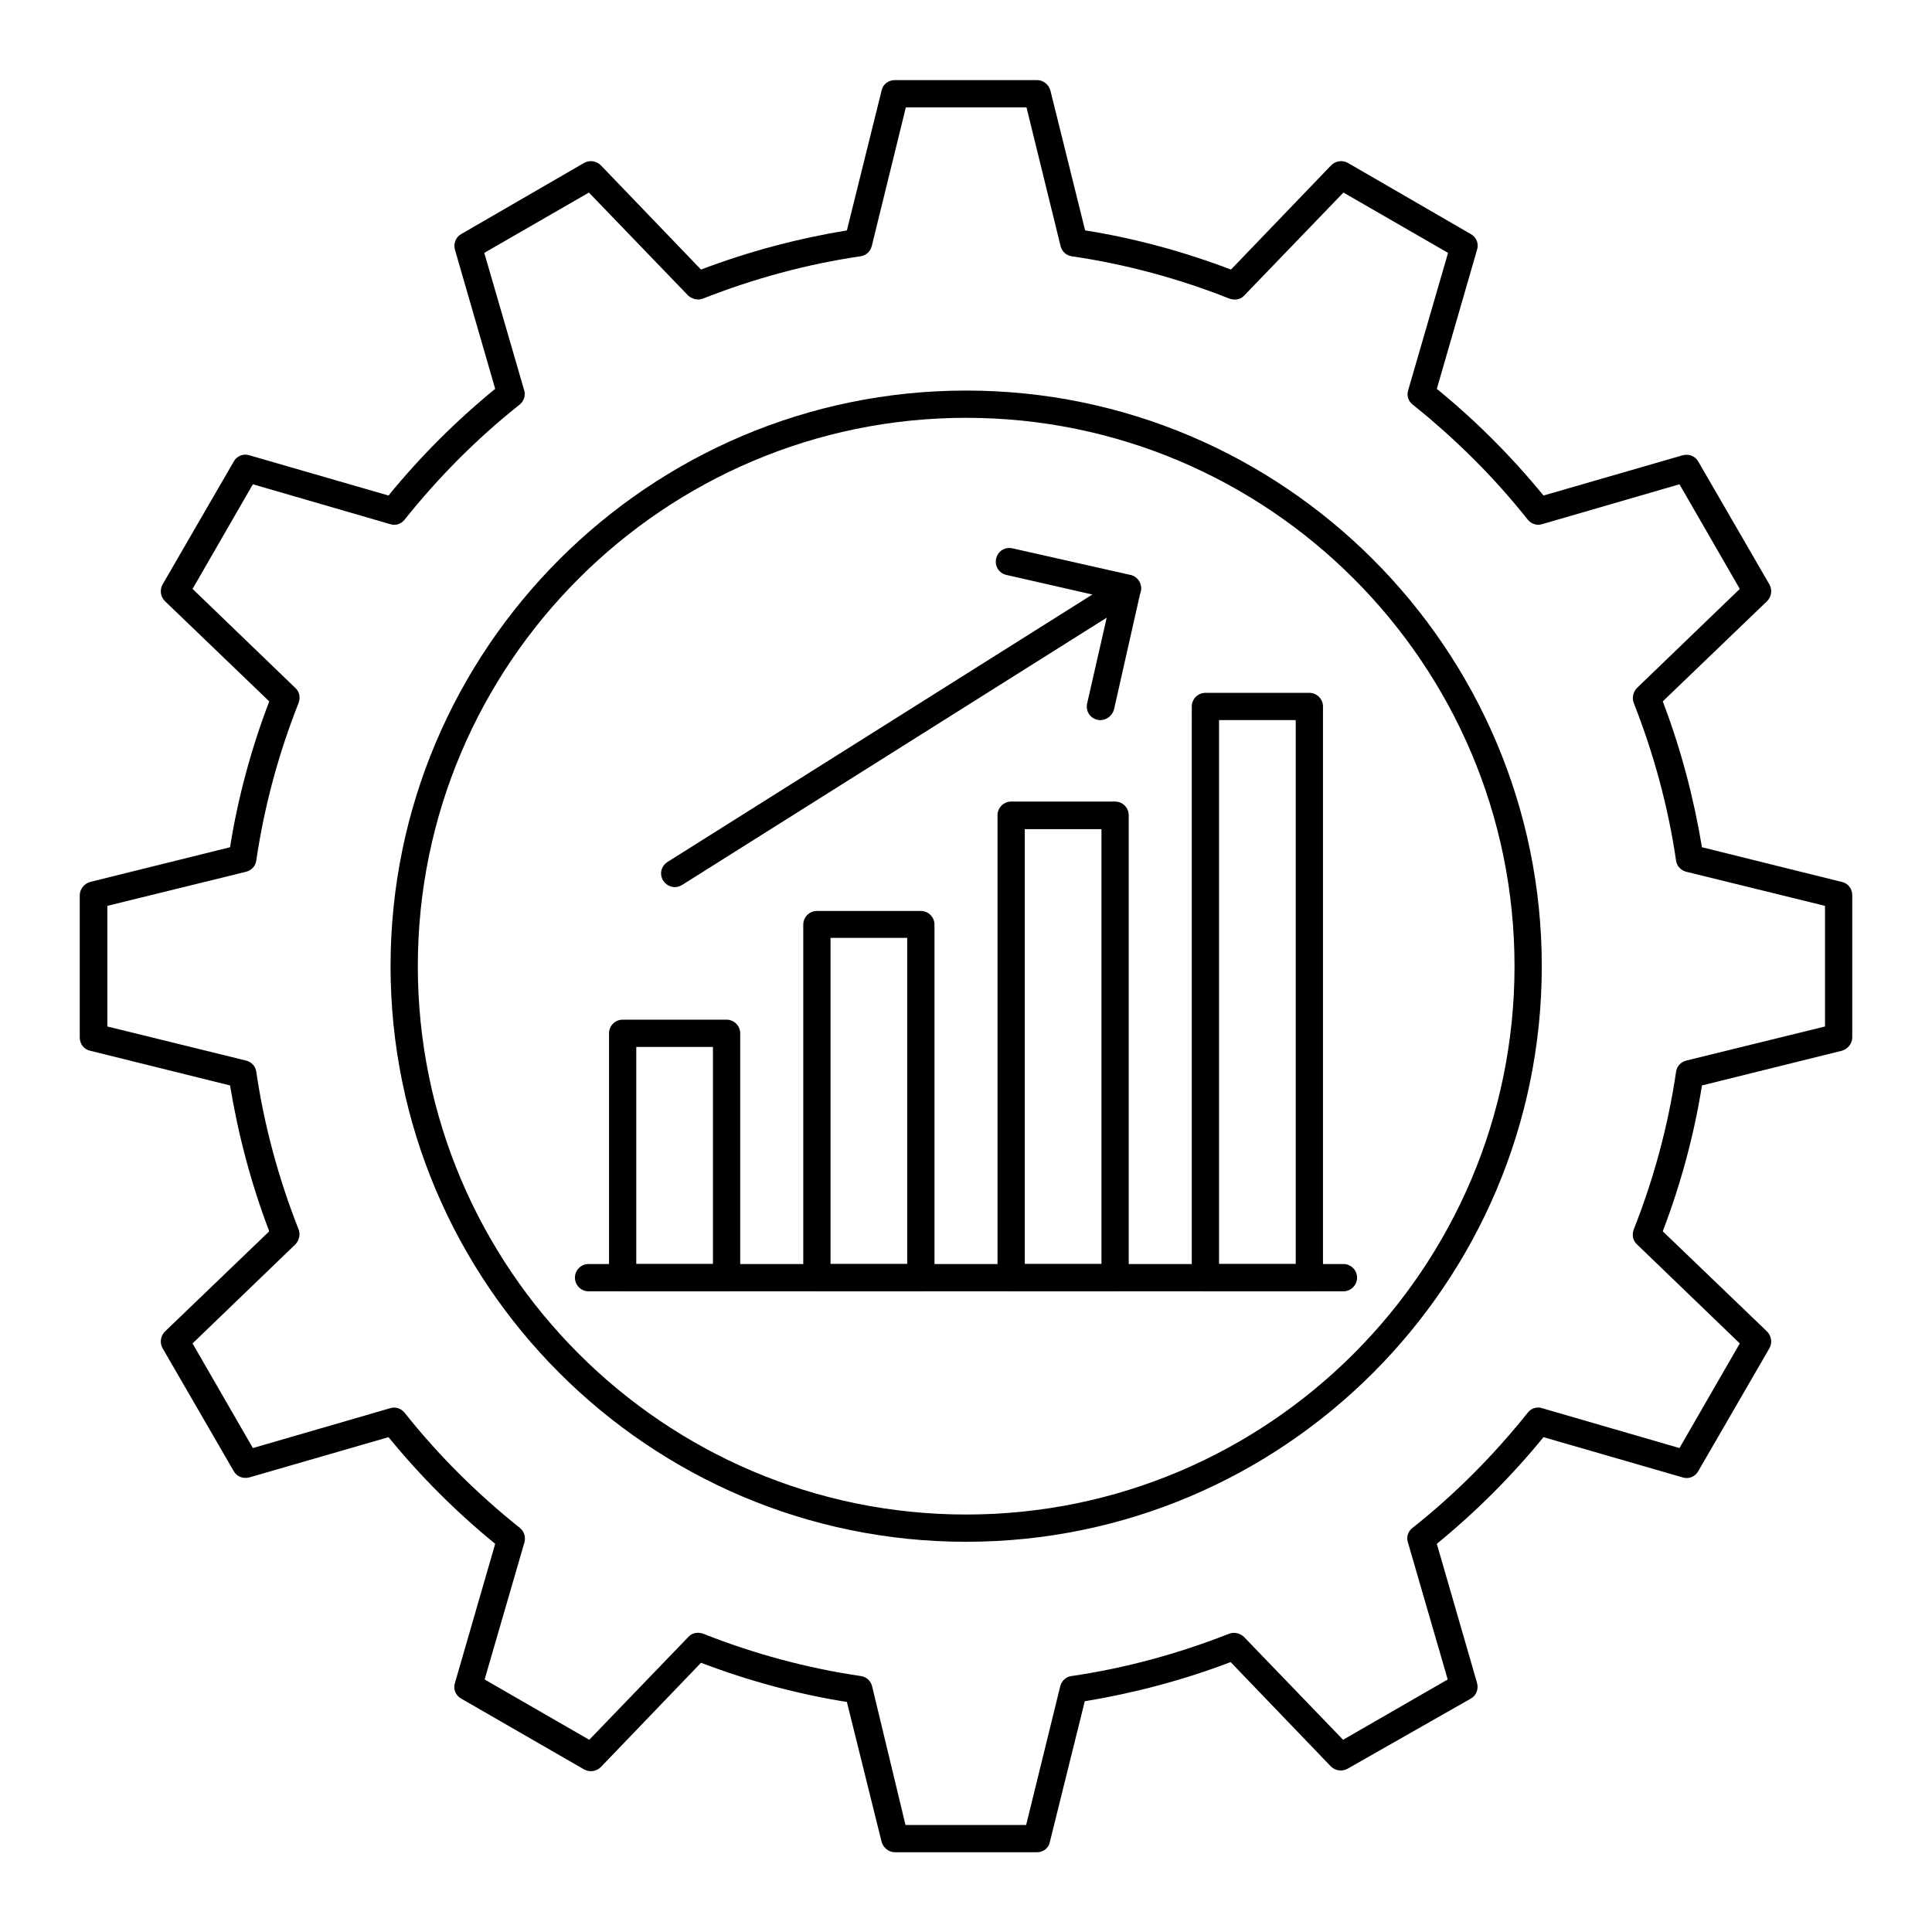
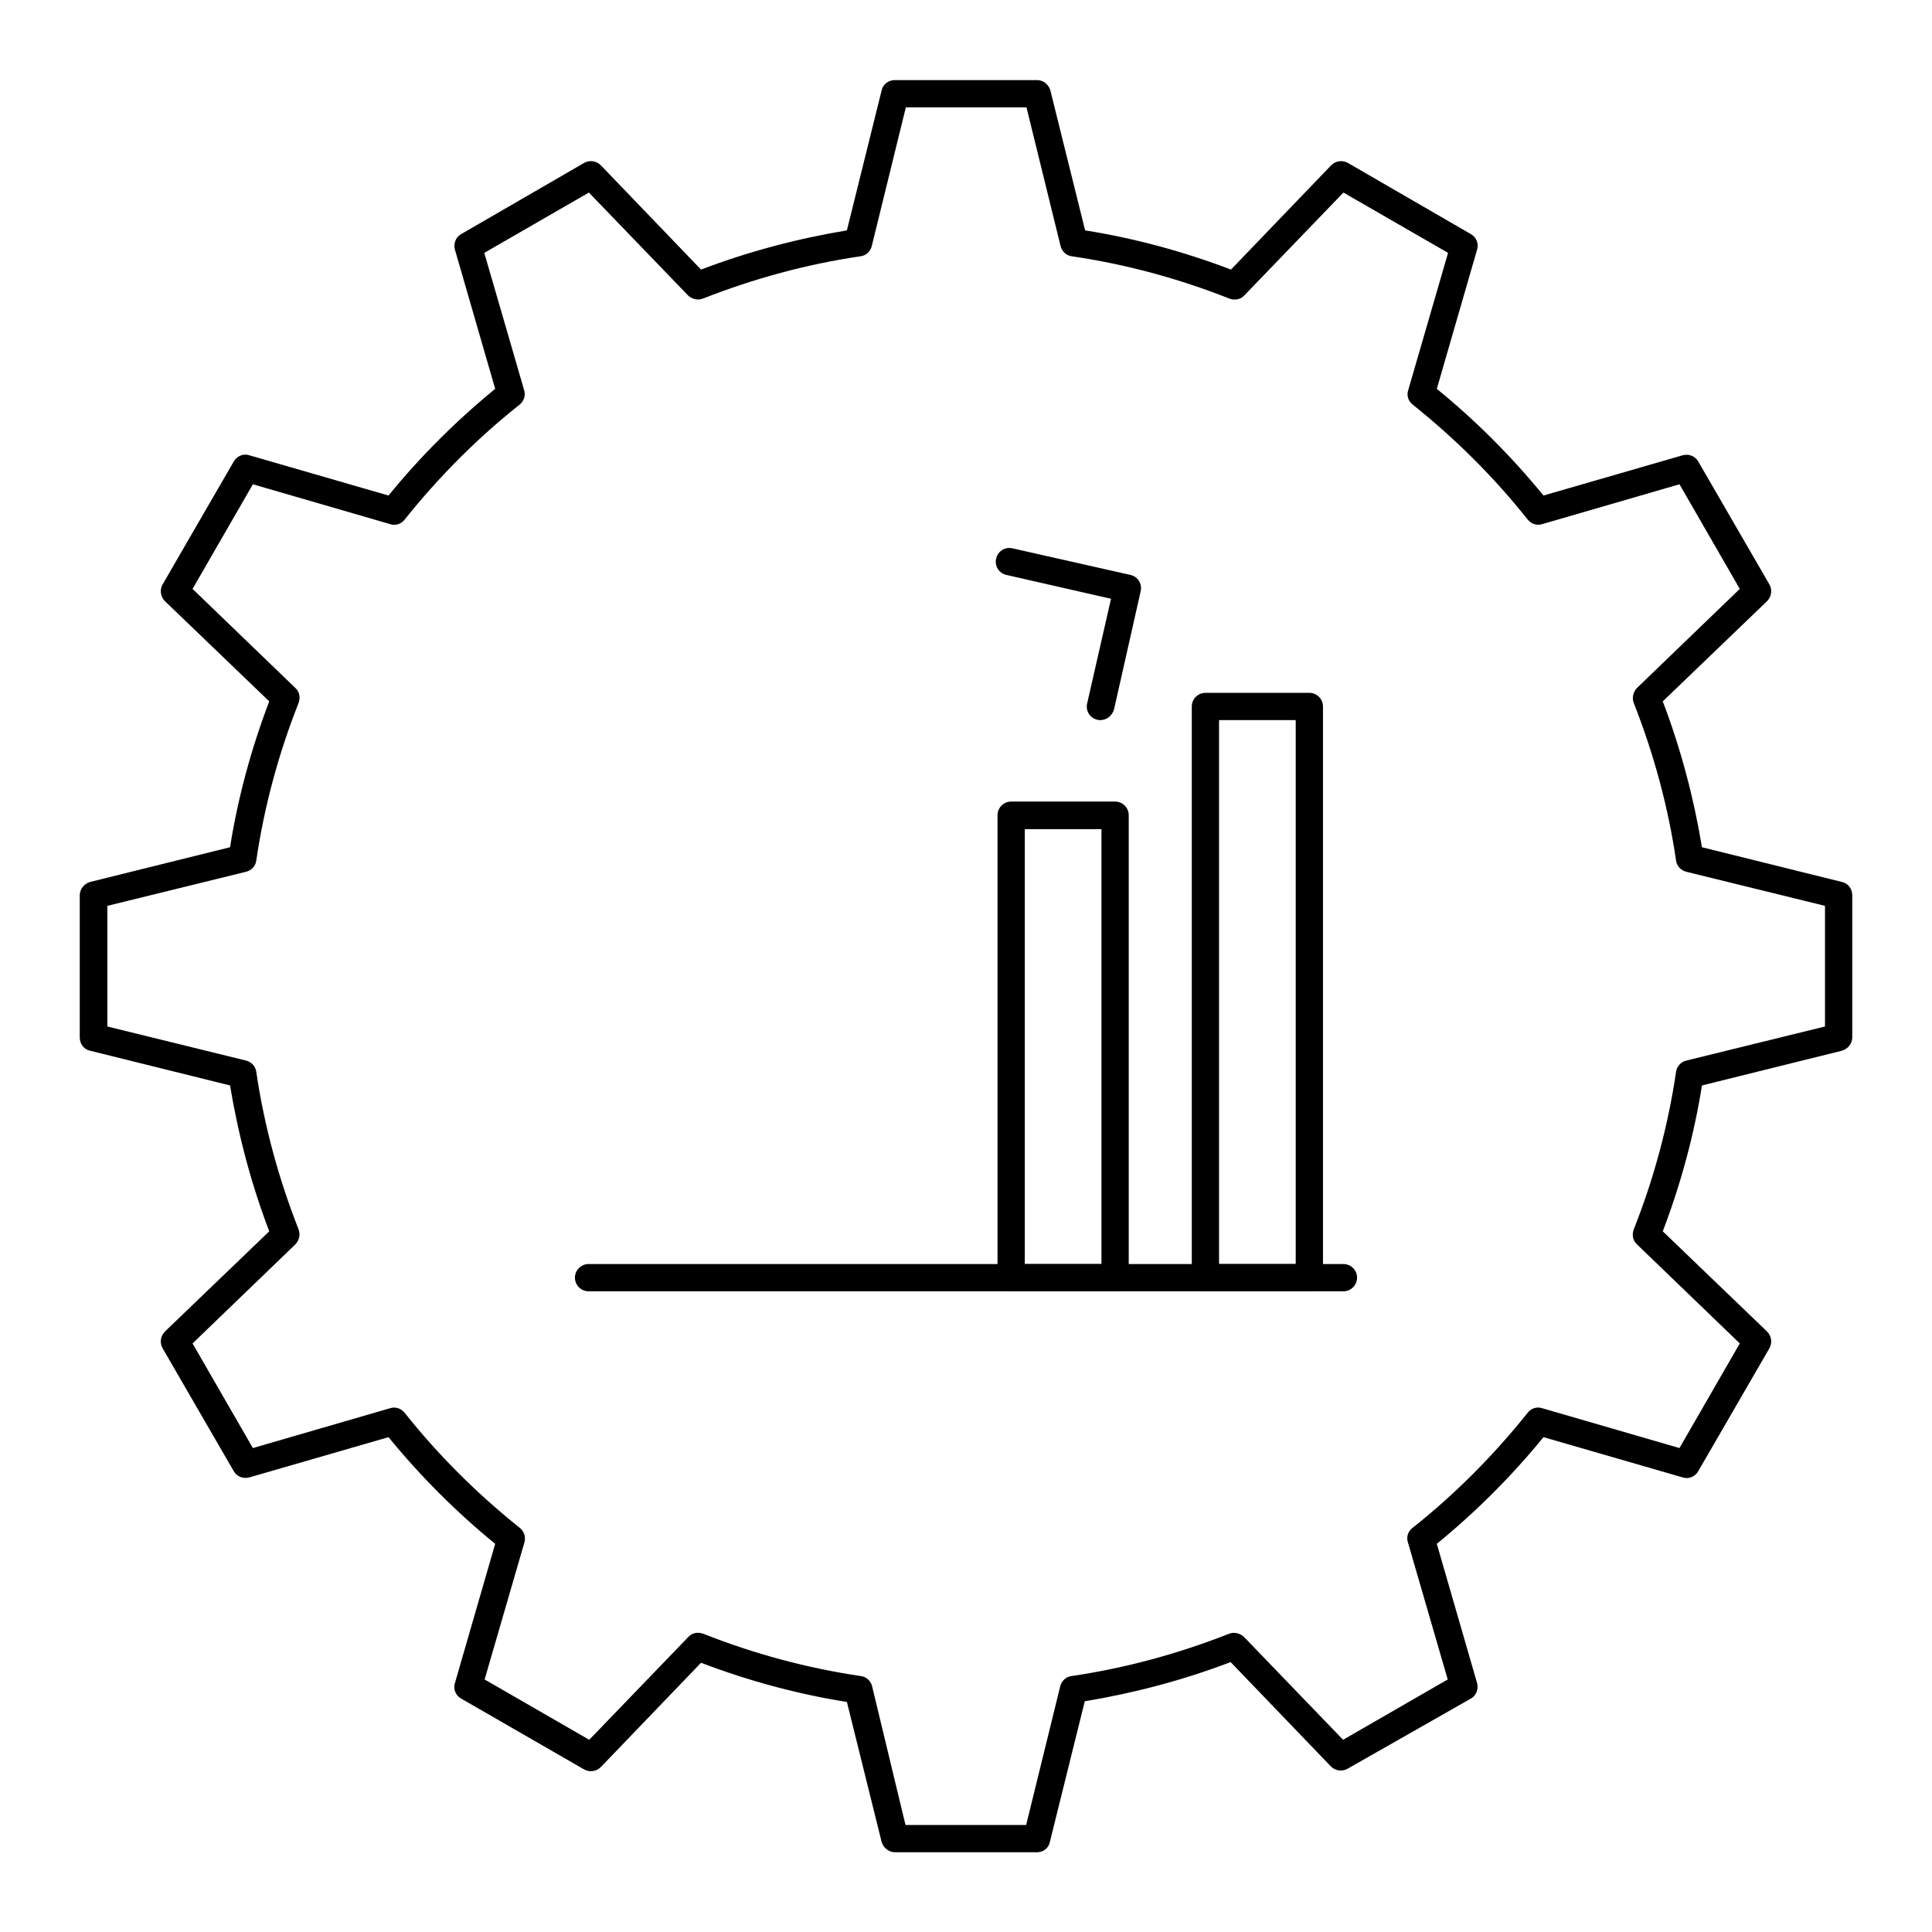
<svg xmlns="http://www.w3.org/2000/svg" version="1.1" id="Calque_1" x="0px" y="0px" viewBox="0 0 566.9 566.9" style="enable-background:new 0 0 566.9 566.9;" xml:space="preserve">
  <g>
    <path d="M304.3,543.5h-41.7c-1.8,0-3.4-1.3-3.9-3l-10.2-41.1c-14.5-2.3-28.9-6.2-42.8-11.5l-29.4,30.6c-1.3,1.3-3.3,1.6-4.9,0.7   l-36.1-20.8c-1.6-0.9-2.4-2.8-1.8-4.6l11.8-40.8c-11.4-9.3-21.9-19.8-31.3-31.3l-40.8,11.8c-1.8,0.5-3.7-0.2-4.6-1.8l-20.9-36.1   c-0.9-1.6-0.6-3.6,0.7-4.9l30.6-29.4c-5.3-13.9-9.1-28.3-11.5-42.8l-41.1-10.2c-1.8-0.4-3-2-3-3.9v-41.7c0-1.8,1.3-3.4,3-3.9   l41.1-10.2c2.3-14.5,6.2-28.9,11.5-42.8l-30.6-29.4c-1.3-1.3-1.6-3.3-0.7-4.9l20.9-36.1c0.9-1.6,2.8-2.4,4.6-1.8l40.8,11.8   c9.3-11.4,19.8-21.9,31.3-31.3l-11.8-40.8c-0.5-1.8,0.2-3.7,1.8-4.6l36.1-20.9c1.6-0.9,3.6-0.6,4.9,0.7l29.4,30.6   c13.9-5.3,28.3-9.1,42.8-11.5l10.2-41.1c0.4-1.8,2-3,3.9-3h41.7c1.8,0,3.4,1.3,3.9,3l10.2,41.1c14.5,2.3,28.9,6.2,42.8,11.5   l29.4-30.6c1.3-1.3,3.3-1.6,4.9-0.7l36.1,20.9c1.6,0.9,2.4,2.8,1.8,4.6l-11.8,40.8c11.4,9.3,21.9,19.8,31.3,31.3l40.8-11.8   c1.8-0.5,3.7,0.2,4.6,1.8l20.9,36.1c0.9,1.6,0.6,3.6-0.7,4.9l-30.6,29.4c5.3,13.9,9.1,28.3,11.5,42.8l41.1,10.2c1.8,0.4,3,2,3,3.9   v41.7c0,1.8-1.3,3.4-3,3.9l-41.1,10.2c-2.3,14.5-6.2,28.9-11.5,42.8l30.6,29.4c1.3,1.3,1.6,3.3,0.7,4.9l-20.9,36.1   c-0.9,1.6-2.8,2.4-4.6,1.8l-40.8-11.8c-9.3,11.4-19.8,21.9-31.3,31.3l11.8,40.8c0.5,1.8-0.2,3.7-1.8,4.6L395.4,519   c-1.6,0.9-3.6,0.6-4.9-0.7l-29.4-30.6c-13.9,5.3-28.3,9.1-42.8,11.5l-10.2,41.1C307.8,542.2,306.2,543.5,304.3,543.5L304.3,543.5z    M265.7,535.5h35.4l10-40.7c0.4-1.6,1.7-2.8,3.3-3c15.7-2.3,31.2-6.5,46.2-12.4c1.5-0.6,3.2-0.2,4.4,0.9l29.1,30.2l30.7-17.7   l-11.7-40.3c-0.5-1.6,0.1-3.2,1.4-4.2c12.5-9.9,23.8-21.3,33.8-33.8c1-1.3,2.7-1.8,4.2-1.3l40.3,11.7l17.7-30.7l-30.2-29.1   c-1.2-1.1-1.5-2.8-0.9-4.4c5.9-14.9,10.1-30.5,12.4-46.2c0.2-1.6,1.4-2.9,3-3.3l40.7-10v-35.4l-40.7-10c-1.6-0.4-2.8-1.7-3-3.3   c-2.3-15.7-6.5-31.2-12.4-46.2c-0.6-1.5-0.2-3.2,0.9-4.4l30.2-29.1l-17.7-30.7l-40.3,11.7c-1.6,0.5-3.2-0.1-4.2-1.3   c-9.9-12.5-21.3-23.8-33.8-33.8c-1.3-1-1.8-2.7-1.3-4.2l11.7-40.3l-30.7-17.7l-29.1,30.2c-1.1,1.2-2.8,1.5-4.4,0.9   c-14.9-5.9-30.5-10.1-46.2-12.4c-1.6-0.2-2.9-1.4-3.3-3l-10-40.7h-35.4l-10,40.7c-0.4,1.6-1.7,2.8-3.3,3   c-15.7,2.3-31.2,6.5-46.2,12.4c-1.5,0.6-3.2,0.2-4.4-0.9l-29.1-30.2l-30.7,17.7l11.7,40.3c0.5,1.6-0.1,3.2-1.3,4.2   c-12.5,9.9-23.8,21.3-33.8,33.8c-1,1.3-2.7,1.8-4.2,1.3l-40.3-11.7l-17.7,30.7l30.2,29.1c1.2,1.1,1.5,2.8,0.9,4.4   c-5.9,14.9-10.1,30.5-12.4,46.2c-0.2,1.6-1.4,2.9-3,3.3l-40.7,10v35.4l40.7,10c1.6,0.4,2.8,1.7,3,3.3c2.3,15.7,6.5,31.2,12.4,46.2   c0.6,1.5,0.2,3.2-0.9,4.4l-30.2,29.1l17.7,30.7l40.3-11.7c1.6-0.5,3.2,0.1,4.2,1.3c9.9,12.5,21.3,23.8,33.8,33.8   c1.3,1,1.8,2.7,1.4,4.2l-11.7,40.3l30.7,17.7l29.1-30.2c1.1-1.2,2.8-1.5,4.4-0.9c14.9,5.9,30.5,10.1,46.2,12.4   c1.6,0.2,2.9,1.4,3.3,3L265.7,535.5z M539.5,304.3L539.5,304.3L539.5,304.3z" />
-     <path d="M283.5,452.4c-93.1,0-168.9-75.8-168.9-168.9s75.8-168.9,168.9-168.9c93.1,0,168.9,75.8,168.9,168.9   S376.6,452.4,283.5,452.4z M283.5,122.6c-88.7,0-160.9,72.2-160.9,160.9s72.2,160.9,160.9,160.9s160.9-72.2,160.9-160.9   S372.2,122.6,283.5,122.6L283.5,122.6z" />
    <path d="M384.2,378.9h-30.5c-2.2,0-4-1.8-4-4V207.3c0-2.2,1.8-4,4-4h30.5c2.2,0,4,1.8,4,4v167.7   C388.2,377.1,386.4,378.9,384.2,378.9L384.2,378.9z M357.7,370.9h22.5V211.3h-22.5V370.9z" />
    <path d="M327.2,378.9h-30.5c-2.2,0-4-1.8-4-4l0-135.7c0-2.2,1.8-4,4-4h30.5c2.2,0,4,1.8,4,4v135.7   C331.2,377.1,329.4,378.9,327.2,378.9L327.2,378.9z M300.7,370.9h22.5V243.3h-22.5V370.9z" />
-     <path d="M270.2,378.9h-30.5c-2.2,0-4-1.8-4-4V271.3c0-2.2,1.8-4,4-4h30.5c2.2,0,4,1.8,4,4v103.7   C274.2,377.1,272.4,378.9,270.2,378.9L270.2,378.9z M243.7,370.9h22.5l0-95.7h-22.5L243.7,370.9z" />
-     <path d="M213.2,378.9h-30.5c-2.2,0-4-1.8-4-4v-71.7c0-2.2,1.8-4,4-4h30.5c2.2,0,4,1.8,4,4v71.7   C217.2,377.1,215.4,378.9,213.2,378.9L213.2,378.9z M186.7,370.9h22.5v-63.7h-22.5V370.9z" />
-     <path d="M198,260.3c-1.3,0-2.6-0.7-3.4-1.9c-1.2-1.9-0.6-4.3,1.3-5.5l132.8-83.6c1.9-1.2,4.3-0.6,5.5,1.3c1.2,1.9,0.6,4.3-1.3,5.5   l-132.8,83.6C199.4,260.1,198.7,260.3,198,260.3z" />
    <path d="M322.9,211.3c-0.3,0-0.6,0-0.9-0.1c-2.2-0.5-3.5-2.6-3-4.8l7-30.7l-30.7-7c-2.2-0.5-3.5-2.6-3-4.8c0.5-2.2,2.6-3.5,4.8-3   l34.6,7.8c2.2,0.5,3.5,2.6,3,4.8l-7.8,34.6C326.4,210,324.7,211.3,322.9,211.3L322.9,211.3z" />
    <path d="M394.2,378.9H172.7c-2.2,0-4-1.8-4-4s1.8-4,4-4h221.5c2.2,0,4,1.8,4,4C398.2,377.1,396.4,378.9,394.2,378.9z" />
  </g>
</svg>